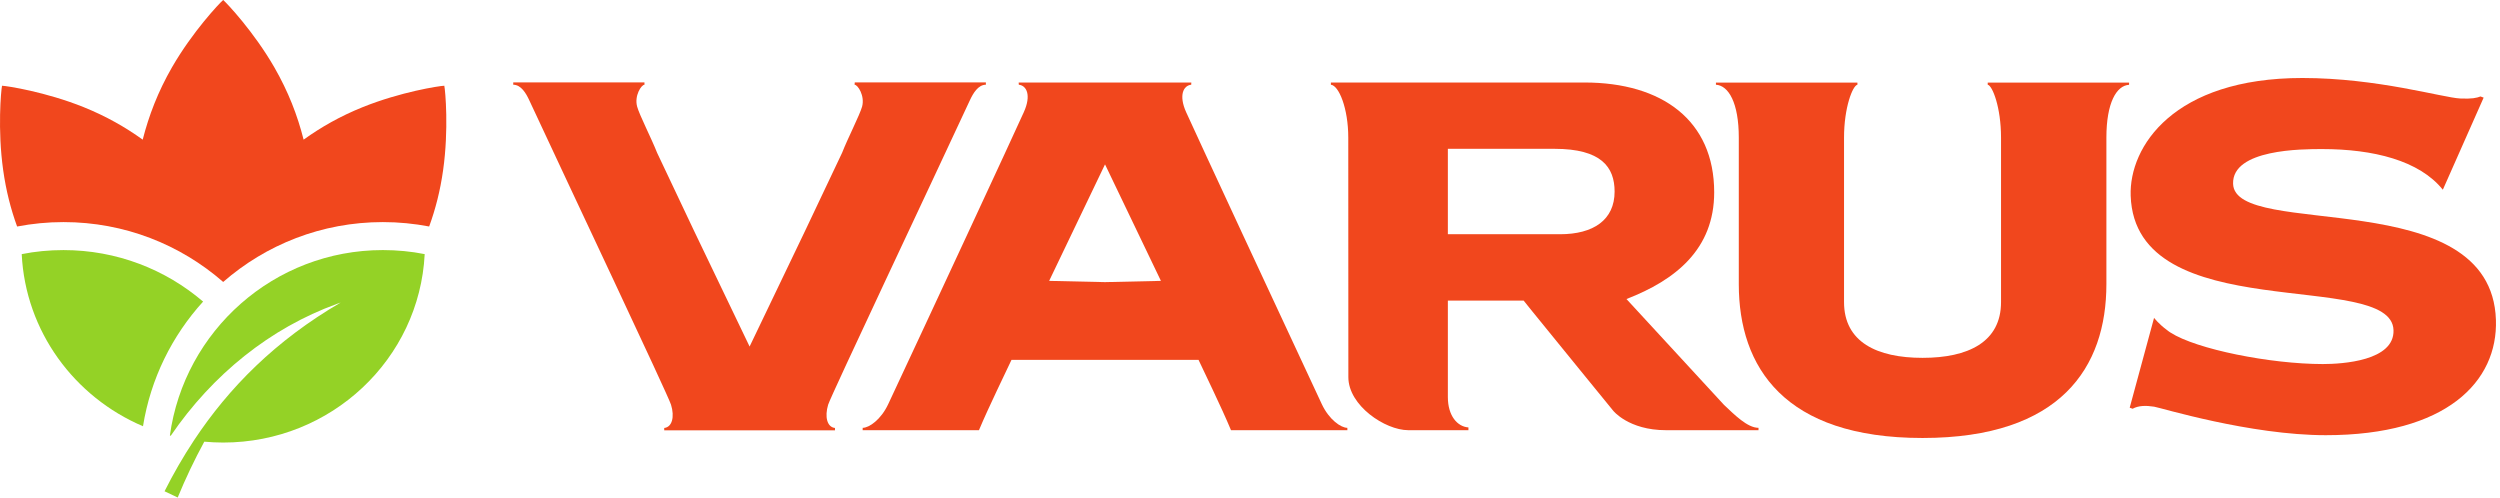
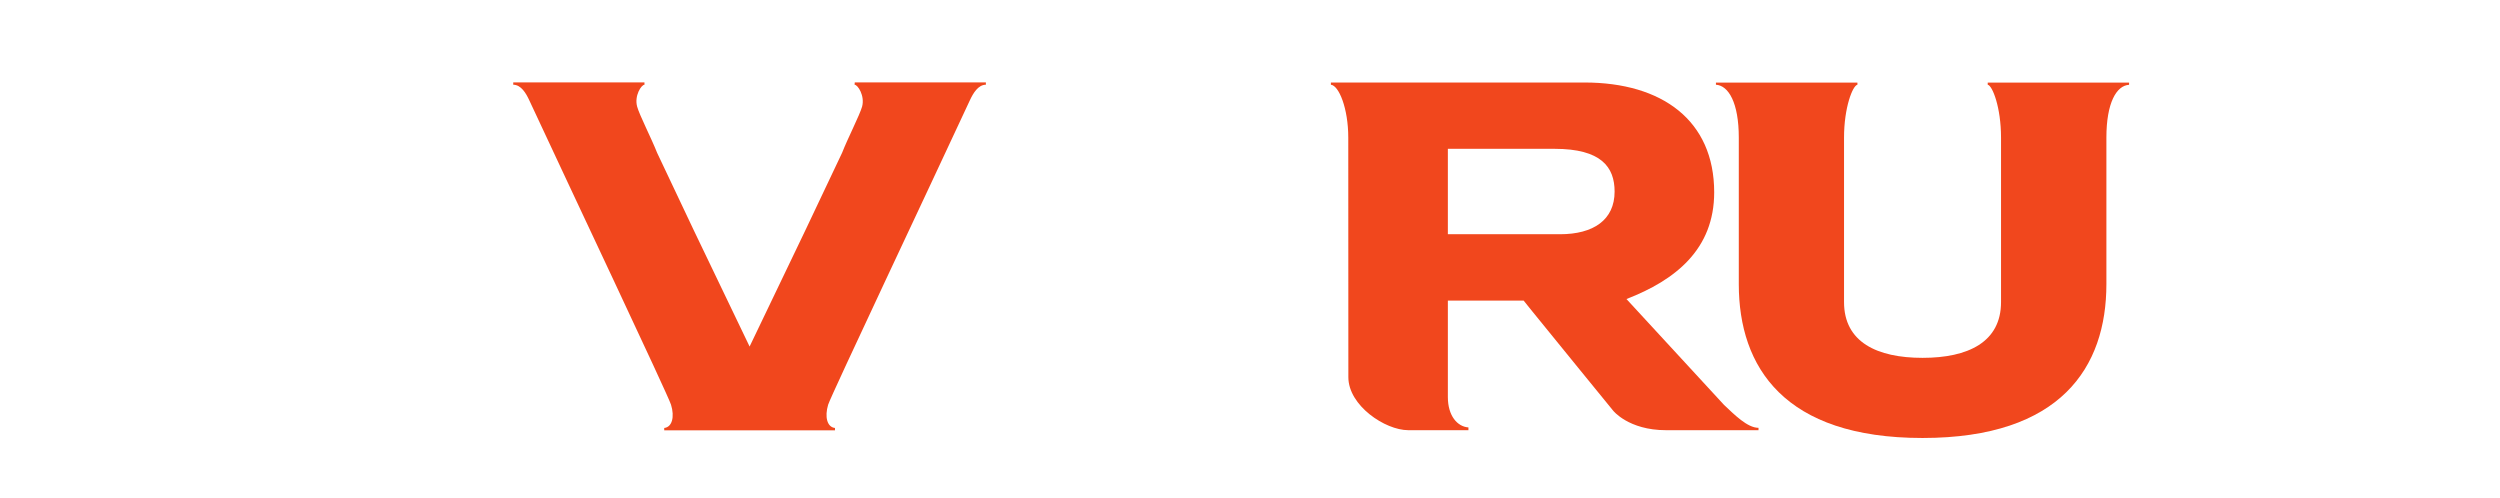
<svg xmlns="http://www.w3.org/2000/svg" width="201" height="40" viewBox="0 0 201 40" fill="none">
-   <path fill-rule="evenodd" clip-rule="evenodd" d="M17.944 1.03001e-05C17.63 0.268 15.48 2.55 13.833 5.403C12.696 7.379 11.971 9.284 11.473 11.228C10.072 10.22 8.537 9.347 6.73 8.616C3.673 7.386 0.573 6.91 0.163 6.893C0.081 7.294 -0.204 10.421 0.255 13.676C0.487 15.331 0.868 16.813 1.376 18.212C2.583 17.98 3.827 17.856 5.104 17.856C10.021 17.856 14.508 19.672 17.944 22.669C21.38 19.672 25.868 17.856 30.783 17.856C32.057 17.856 33.298 17.98 34.505 18.21C35.013 16.813 35.396 15.331 35.627 13.676C36.088 10.421 35.807 7.294 35.722 6.893C35.308 6.907 32.21 7.386 29.156 8.616C27.349 9.345 25.814 10.22 24.41 11.228C23.919 9.28 23.186 7.379 22.051 5.403C20.403 2.55 18.254 0.268 17.944 1.03001e-05" fill="#F1471D" />
-   <path fill-rule="evenodd" clip-rule="evenodd" d="M1.746 20.432C2.049 26.642 5.979 31.921 11.497 34.27C12.111 30.447 13.834 26.992 16.33 24.248C13.311 21.666 9.389 20.107 5.105 20.107C3.953 20.107 2.83 20.215 1.746 20.432Z" fill="#94D226" />
-   <path fill-rule="evenodd" clip-rule="evenodd" d="M13.23 39.498L14.288 40C14.919 38.463 15.63 36.973 16.424 35.511C16.924 35.554 17.429 35.581 17.943 35.581C26.63 35.581 33.725 28.864 34.145 20.431C33.057 20.214 31.928 20.106 30.782 20.106C22.04 20.106 14.815 26.595 13.658 35.016L13.728 35.034C17.088 30.112 21.735 26.373 27.087 24.433C27.189 24.394 27.291 24.36 27.392 24.323C22.148 27.381 18.401 31.165 15.59 35.413C14.721 36.731 13.935 38.095 13.23 39.498" fill="#94D226" />
  <path fill-rule="evenodd" clip-rule="evenodd" d="M125.428 18.832H116.408V11.965H124.987C128.736 11.965 129.814 13.429 129.814 15.403C129.814 17.688 128.102 18.832 125.428 18.832ZM130.767 24.042C134.709 22.519 137.821 20.04 137.821 15.462C137.821 9.679 133.628 6.634 127.401 6.634H123.106H107.004V6.812C107.645 6.876 108.401 8.703 108.401 11.063L108.408 30.326C108.408 32.602 111.36 34.587 113.228 34.587H118.062V34.365C117.167 34.302 116.408 33.425 116.408 31.925V24.169H122.502C122.645 24.341 122.852 24.601 123.106 24.922C124.909 27.153 129.17 32.366 129.685 33.002C129.685 33.008 130.929 34.587 133.943 34.587C136.59 34.587 141.384 34.587 141.384 34.587V34.397C140.485 34.397 139.441 33.332 138.611 32.553L130.767 24.042" fill="#F1471D" />
  <path fill-rule="evenodd" clip-rule="evenodd" d="M159.812 6.812C160.192 6.877 160.883 8.635 160.883 11.063V24.288C160.883 27.509 158.232 28.771 154.575 28.771C150.917 28.771 148.26 27.509 148.26 24.288V11.063C148.26 8.635 148.958 6.877 149.337 6.812V6.643H137.961V6.812C138.978 6.877 139.799 8.266 139.799 11.063V22.844C139.799 29.524 143.453 35.21 154.554 35.214C154.554 35.214 154.565 35.214 154.568 35.214H154.575C154.575 35.214 154.581 35.214 154.585 35.214C165.693 35.21 169.354 29.524 169.354 22.844V11.063C169.354 8.266 170.164 6.876 171.178 6.819V6.643H159.812V6.812Z" fill="#F1471D" />
-   <path fill-rule="evenodd" clip-rule="evenodd" d="M179.54 14.779C179.452 11.985 185.106 11.985 186.692 11.985C190.814 11.985 194.519 12.902 196.404 15.255V15.254L199.685 7.85L199.434 7.755C199.126 7.874 198.733 7.962 197.804 7.919C196.404 7.854 191.14 6.271 185.113 6.271C174.75 6.271 171.177 11.792 171.306 15.732C171.659 26.414 192.275 21.581 192.438 26.54C192.526 29.015 188.329 29.27 186.746 29.27C182.54 29.267 176.587 28.08 174.513 26.741C174.472 26.72 174.428 26.691 174.387 26.659C174.333 26.613 174.279 26.578 174.225 26.535C173.564 26.052 173.187 25.556 173.187 25.556L171.228 32.778L171.462 32.863C171.94 32.602 172.53 32.594 173.191 32.697C173.699 32.773 180.899 34.989 186.994 34.989C196.719 34.989 200.838 30.663 200.672 25.716C200.312 14.659 179.682 19.291 179.54 14.779" fill="#F1471D" />
-   <path fill-rule="evenodd" clip-rule="evenodd" d="M88.877 22.682H88.806L84.352 22.582L88.837 13.228H88.843H88.85L93.338 22.582L88.877 22.682ZM106.27 32.487C103.091 25.701 96.077 10.601 95.365 9.018C94.758 7.668 95.138 6.876 95.775 6.812L95.782 6.634H88.843H81.901L81.911 6.812C82.549 6.876 82.928 7.668 82.315 9.018C81.609 10.601 74.596 25.701 71.416 32.487C70.823 33.752 69.871 34.397 69.362 34.397L69.356 34.587H78.708C79.477 32.749 80.955 29.734 81.325 28.932H81.521H88.806H88.816H88.843H88.867H88.877H96.162H96.362C96.731 29.734 98.209 32.749 98.972 34.587H108.331L108.324 34.397C107.816 34.397 106.863 33.752 106.27 32.487" fill="#F1471D" />
  <path fill-rule="evenodd" clip-rule="evenodd" d="M66.583 32.536C66.81 31.803 74.908 14.678 77.996 8.025C78.237 7.515 78.637 6.812 79.264 6.812V6.626H68.722L68.708 6.812C68.966 6.812 69.549 7.701 69.312 8.575C69.122 9.247 68.149 11.144 67.705 12.284L64.739 18.541L60.268 27.862L55.793 18.541L52.831 12.284C52.383 11.144 51.41 9.247 51.227 8.575C50.986 7.701 51.563 6.812 51.817 6.812L51.814 6.626H41.265V6.812C41.895 6.812 42.298 7.515 42.536 8.025C45.627 14.678 53.732 31.803 53.949 32.536C54.254 33.514 54.037 34.344 53.404 34.408V34.597H60.258H60.278H67.132V34.408C66.501 34.344 66.288 33.514 66.583 32.536" fill="#F1471D" />
</svg>